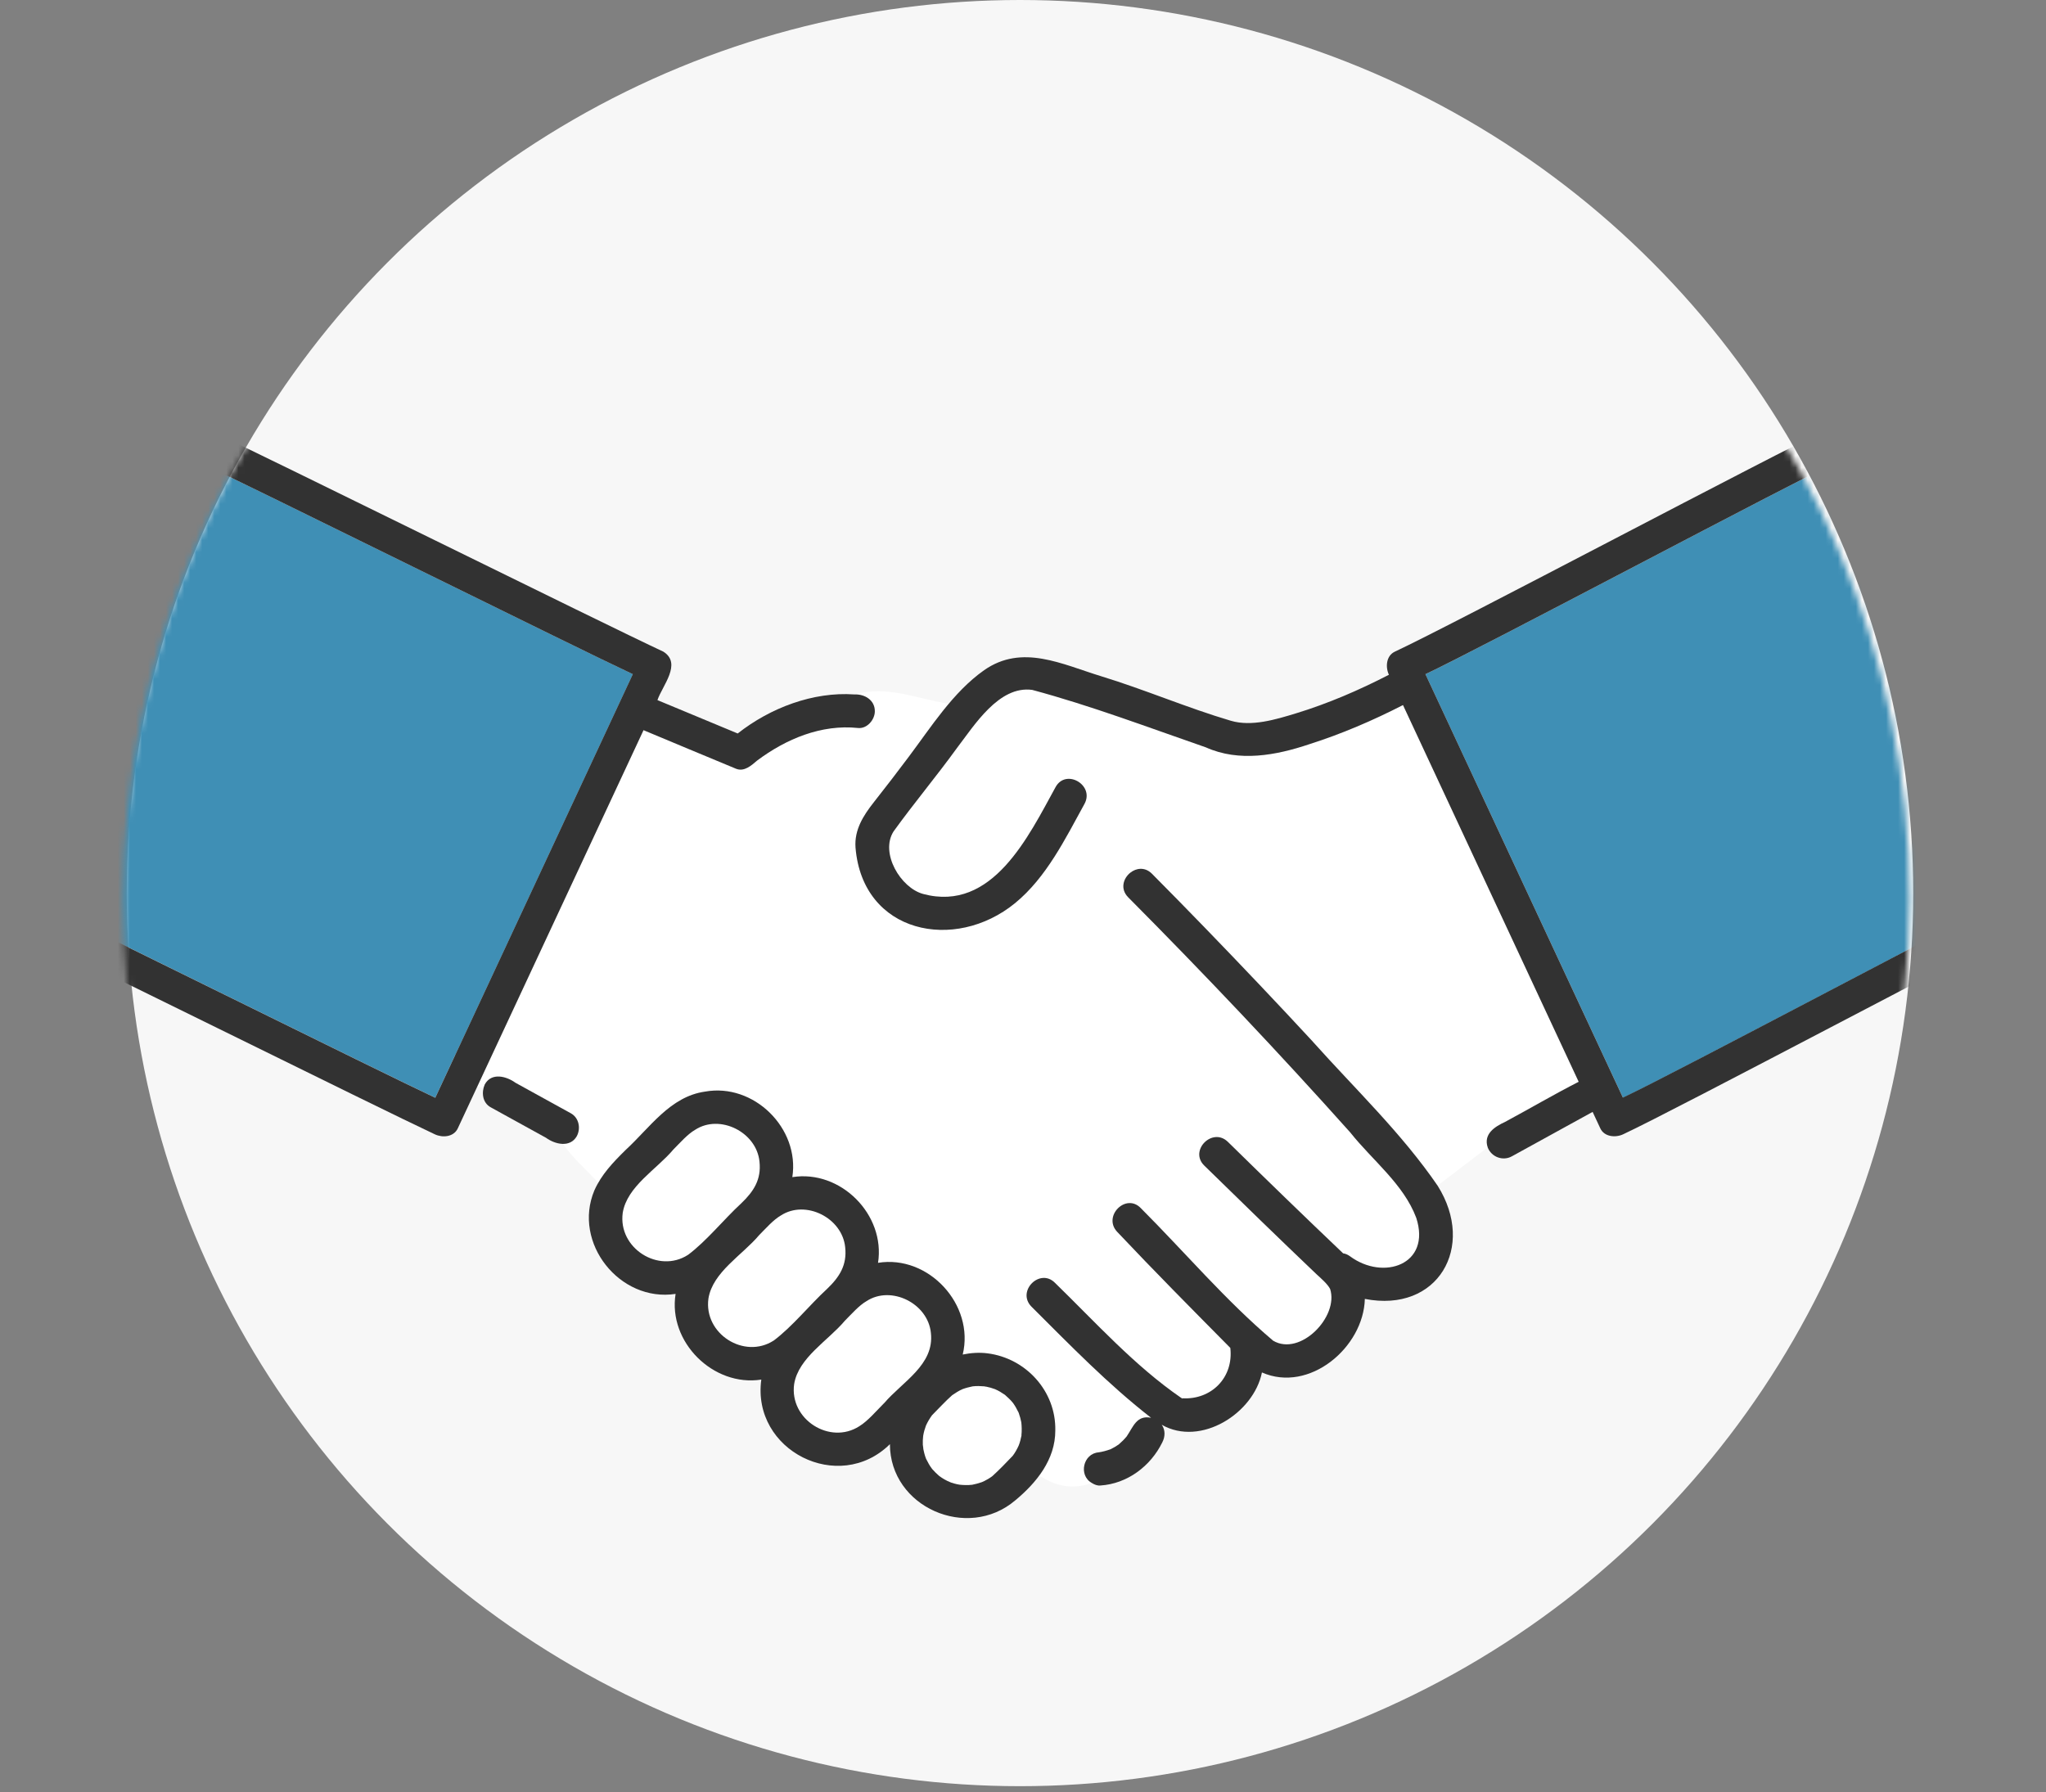
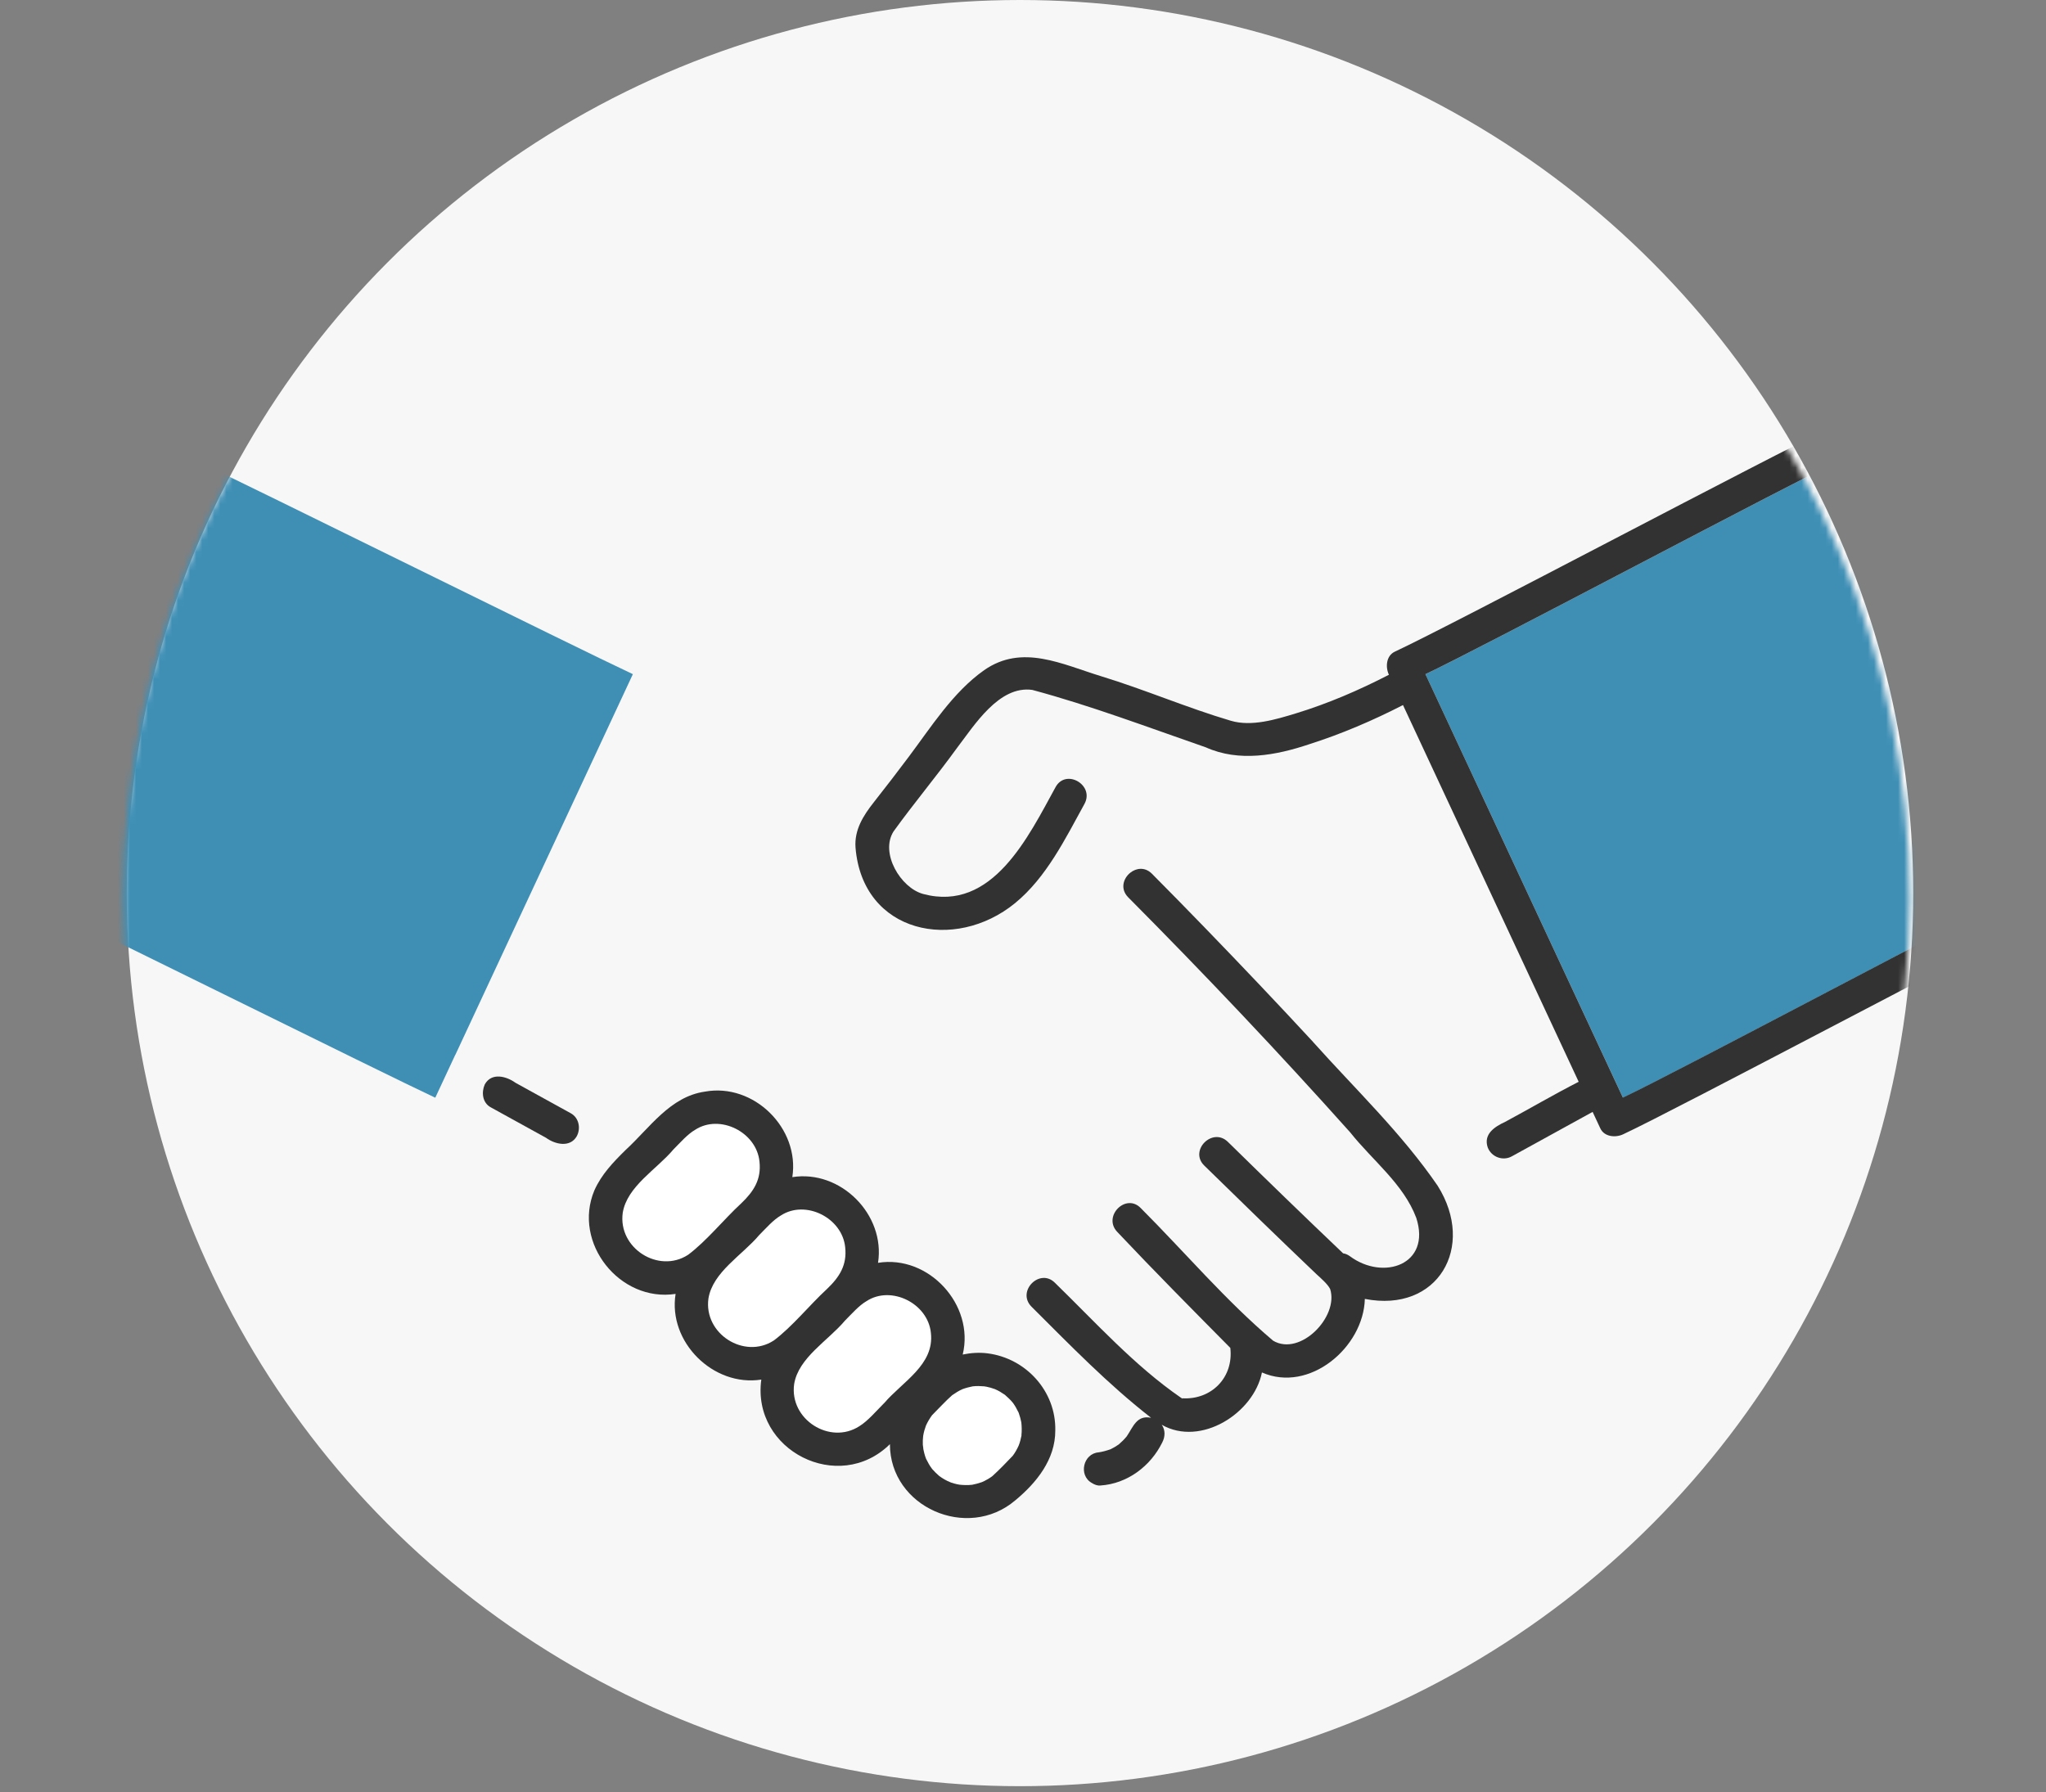
<svg xmlns="http://www.w3.org/2000/svg" width="339" height="297" viewBox="0 0 339 297" fill="none">
  <rect x="0" y="0" width="339" height="297" fill="#808080" stroke="none" />
  <circle cx="169" cy="148" r="148" fill="#F7F7F7" />
  <mask id="mask0_50_8129" style="mask-type:luminance" maskUnits="userSpaceOnUse" x="20" y="1" width="297" height="296">
    <path d="M168.38 297C250.118 297 316.38 230.738 316.38 149C316.38 67.262 250.118 1 168.38 1C86.642 1 20.38 67.262 20.38 149C20.38 230.738 86.642 297 168.38 297Z" fill="white" />
  </mask>
  <g mask="url(#mask0_50_8129)">
    <path d="M169.24 235.71C169.13 235.18 169.02 234.74 168.84 234.24C168.86 234.3 168.84 234.27 168.76 234.03C168.5 233.49 168.2 232.97 167.85 232.47C167.66 232.26 167.67 232.27 167.73 232.33C167.37 231.9 166.95 231.54 166.54 231.16C166 230.78 165.46 230.45 164.85 230.2C164.38 230.03 163.91 229.9 163.43 229.8C163.42 229.8 163.41 229.8 163.39 229.8C163.44 229.82 163.39 229.82 163.15 229.76C162.5 229.71 161.84 229.69 161.19 229.76C160.63 229.88 160.07 230.01 159.54 230.21C158.9 230.47 158.36 230.83 157.8 231.22C156.62 232.26 155.57 233.43 154.46 234.54C154.08 235.06 153.72 235.66 153.45 236.26C153.25 236.8 153.08 237.39 152.99 237.96C152.94 238.45 152.91 238.94 152.93 239.44C152.93 239.64 153.12 240.58 152.96 239.91C153.08 240.53 153.22 241.16 153.46 241.75C153.77 242.36 154.06 242.93 154.49 243.47C154.85 243.88 155.22 244.24 155.63 244.6C156.08 244.93 156.56 245.23 157.07 245.48C157.19 245.54 157.83 245.75 157.23 245.56C157.81 245.78 158.4 245.95 159.02 246.06C159.72 246.13 160.42 246.15 161.11 246.07C161.65 245.95 162.18 245.83 162.7 245.64C162.78 245.6 163.04 245.49 163.05 245.49C163.53 245.25 164 244.97 164.44 244.65C165.62 243.58 166.74 242.42 167.83 241.27C168.22 240.74 168.54 240.16 168.82 239.56C169.04 239.01 169.17 238.44 169.29 237.86C169.38 237.21 169.35 236.3 169.27 235.73L169.24 235.71Z" fill="white" />
    <path d="M168.77 234.05C168.79 234.12 168.82 234.18 168.84 234.25C168.83 234.2 168.8 234.11 168.77 234.05Z" fill="#F5865D" />
    <path d="M137.02 213.6C139.09 211.62 140.35 209.64 140.03 206.7C139.55 201.8 133.46 198.76 129.36 201.43C128.1 202.17 126.93 203.52 125.77 204.68C122.99 207.99 118.08 210.79 117.37 215.18C116.56 221.03 123.31 225.29 128.17 222.16C131.28 219.83 134.08 216.3 137.01 213.6H137.02Z" fill="white" />
-     <path d="M167.85 232.48C167.85 232.48 167.85 232.48 167.84 232.47L167.85 232.48Z" fill="#F5865D" />
    <path d="M163.18 229.76H163.16C163.24 229.78 163.32 229.79 163.39 229.8C163.35 229.79 163.25 229.76 163.18 229.76Z" fill="#F5865D" />
    <path d="M163.1 229.75C163.1 229.75 163.13 229.75 163.15 229.75C163.15 229.75 163.15 229.75 163.16 229.75C163.14 229.75 163.12 229.75 163.1 229.74V229.75Z" fill="#F5865D" />
    <path d="M168.75 234C168.75 234 168.75 234.02 168.76 234.04C168.76 234.03 168.75 234.01 168.74 234H168.75Z" fill="#F5865D" />
    <path d="M154.24 221.03C154.24 220.96 154.24 220.92 154.24 220.89C153.76 215.99 147.67 212.95 143.57 215.62C142.31 216.36 141.14 217.72 139.98 218.87C137.2 222.18 132.29 224.98 131.58 229.37C130.77 235.22 137.51 239.48 142.38 236.35C145.49 234.02 148.29 230.49 151.22 227.79C153.25 225.83 154.52 223.94 154.24 221.03Z" fill="white" />
-     <path d="M247.74 186.83C252.37 184.34 256.92 181.68 261.58 179.27C251.88 158.46 242.17 137.65 232.47 116.84C227.47 119.39 222.26 121.64 216.94 123.33C211.43 125.19 205.3 126.33 199.81 123.85C190.29 120.55 180.73 116.93 171.05 114.33C165.54 113.55 161.44 120.21 158.55 123.98C155.16 128.65 151.43 133.11 148.07 137.77C145.78 141.34 149.22 147.14 152.98 148.15C164.45 151.21 170.43 138.58 174.91 130.43C176.63 127.3 181.41 130.1 179.69 133.23C176.49 139.05 173.37 145.41 168.2 149.66C158.23 157.82 142.91 154.71 141.76 140.45C141.55 137.52 143.04 135.17 144.78 132.96C149.12 127.63 152.84 122.04 157.2 116.64C151.93 115.78 147.01 113.54 141.58 115.08C143.26 115.01 144.98 116 144.97 117.87C144.97 119.26 143.69 120.79 142.2 120.64C136.11 120 130.25 122.44 125.45 126.05C124.52 126.85 123.33 127.93 121.99 127.4C116.88 125.26 111.74 123.16 106.64 121C97.46 140.69 88.28 160.38 79.09 180.07C79.47 180.12 79.82 180.21 80.15 180.35C80.84 177.66 83.66 178.13 85.45 179.43C88.5 181.11 91.55 182.8 94.61 184.48C96.96 185.74 96 189.71 93.28 189.57C94.85 191.84 97.15 193.87 99.16 196C101.69 191.83 105.75 188.76 109.05 185.2C111.23 183.02 113.7 181.35 116.82 180.9C124.91 179.43 132.57 186.98 131.3 195.07C139.3 193.79 146.74 201.29 145.5 209.27C153.9 207.91 161.53 216.23 159.53 224.47C170.86 222.01 179.43 235.33 172.23 244.54C175.12 246.44 178.01 246.84 180.91 245.73C178.66 244.45 179.5 240.83 182.06 240.66C182.01 240.66 181.96 240.67 181.91 240.68C182.64 240.58 183.35 240.39 184.04 240.13C184.51 239.91 184.95 239.65 185.37 239.35C185.85 238.95 186.29 238.51 186.69 238.02C187.1 237.44 187.48 236.84 187.8 236.21C188.35 235.12 189.61 234.73 190.74 234.93C183.61 229.39 177.29 222.87 170.91 216.5C168.41 213.95 172.33 210.03 174.83 212.58C181.57 219.14 187.97 226.29 195.74 231.64C195.75 231.64 195.77 231.64 195.78 231.64C195.85 231.66 195.88 231.68 195.93 231.69C200.74 231.97 204.44 228.26 203.87 223.34C197.56 216.96 191.29 210.63 185.13 204.11C182.68 201.52 186.59 197.6 189.05 200.19C196.33 207.49 203.13 215.53 210.97 222.15C215.48 224.79 221.87 218.16 220.41 213.58C219.99 212.74 218.9 211.81 218.14 211.12C211.89 205.17 205.71 199.16 199.55 193.12C197 190.62 200.92 186.7 203.47 189.2C209.79 195.4 216.14 201.57 222.56 207.67C222.93 207.73 223.31 207.88 223.69 208.15C226.64 210.28 230.59 210.97 233.6 208.49C236.05 206.35 235.13 202.38 233.86 199.78C231.06 195.32 227.12 191.62 223.72 187.61C211.82 174.3 199.54 161.33 186.95 148.67C185.58 147.3 186.11 145.53 187.28 144.59C188.27 143.8 189.71 143.59 190.87 144.75C199.93 153.87 208.82 163.16 217.56 172.6C224.56 180.42 232.28 187.77 238.22 196.45L246.54 190.1C246.11 188.91 246.64 187.4 247.76 186.78L247.74 186.83Z" fill="white" />
    <path d="M239.26 118.33C249.14 139.52 259.03 160.72 268.91 181.91C277.03 178.12 328.3 150.78 336.43 147L305.98 75.74C297.1 79.88 245.06 107.58 236.18 111.72C237.21 113.92 238.24 116.13 239.26 118.33Z" fill="#3F8FB5" />
    <path d="M75.43 174.84C85.24 153.8 95.05 132.76 104.86 111.72C95.81 107.5 41.44 80.53 32.39 76.31L2.15 147.67C10.37 151.5 63.91 178.08 72.12 181.91C73.22 179.55 74.32 177.19 75.42 174.83L75.43 174.84Z" fill="#3F8FB5" />
    <path d="M122.82 199.4C124.89 197.42 126.15 195.44 125.83 192.5C125.35 187.6 119.25 184.56 115.16 187.23C113.9 187.97 112.73 189.32 111.57 190.48C108.79 193.79 103.88 196.59 103.17 200.98C102.36 206.83 109.11 211.09 113.97 207.96C117.08 205.63 119.88 202.1 122.81 199.4H122.82Z" fill="white" />
    <path d="M217.54 172.64C211.7 166.32 205.77 160.08 199.79 153.9C196.83 150.85 193.86 147.8 190.86 144.79C189.7 143.63 188.26 143.84 187.27 144.63C186.1 145.57 185.57 147.34 186.94 148.71C199.52 161.37 211.81 174.34 223.71 187.65C227.38 192.28 232.55 196.2 234.66 201.82C237.18 209.59 229.19 212.28 223.67 208.18C223.29 207.9 222.91 207.75 222.54 207.7C216.13 201.6 209.77 195.43 203.45 189.23C200.9 186.73 196.98 190.65 199.53 193.15C205.69 199.18 211.88 205.2 218.12 211.15C218.87 211.84 219.97 212.78 220.39 213.61C221.86 218.19 215.45 224.82 210.95 222.18C203.11 215.55 196.31 207.51 189.03 200.22C186.57 197.63 182.66 201.55 185.11 204.14C191.26 210.66 197.54 216.99 203.85 223.37C204.42 228.28 200.71 232 195.91 231.72C196 231.78 195.98 231.82 195.73 231.66C195.74 231.66 195.75 231.66 195.76 231.66C195.75 231.66 195.73 231.66 195.72 231.66C187.95 226.31 181.55 219.16 174.81 212.6C172.31 210.05 168.4 213.97 170.89 216.52C177.27 222.88 183.6 229.41 190.72 234.95C188.33 234.47 187.77 236.44 186.68 238.04C186.28 238.52 185.84 238.96 185.36 239.37C184.94 239.67 184.49 239.93 184.03 240.15C183.34 240.41 182.63 240.6 181.9 240.7C181.95 240.7 182 240.69 182.05 240.68C179.48 240.85 178.64 244.48 180.9 245.75C181.34 246.03 181.84 246.23 182.34 246.17C186.78 245.88 190.65 242.97 192.58 239.02C193.06 238.1 193.11 236.99 192.49 236.11C198.96 239.79 207.73 234.2 209.09 227.44C216.94 230.89 225.93 223.29 226.14 215.25C238.23 217.62 244.58 206.64 238.21 196.51C232.27 187.83 224.55 180.48 217.55 172.66L217.54 172.64Z" fill="#323232" />
    <path d="M95.57 188.28C96.26 186.98 95.93 185.24 94.58 184.49C91.53 182.81 88.48 181.12 85.42 179.44C83.89 178.33 81.43 177.69 80.32 179.71C79.74 181.02 79.93 182.75 81.31 183.5C84.36 185.18 87.41 186.87 90.47 188.55C91.98 189.65 94.46 190.23 95.57 188.28Z" fill="#323232" />
-     <path d="M163.39 229.8C163.31 229.79 163.23 229.77 163.16 229.76C163.16 229.76 163.16 229.76 163.15 229.76C163.4 229.82 163.44 229.82 163.39 229.8Z" fill="#323232" />
-     <path d="M168.84 234.24C168.82 234.17 168.79 234.11 168.77 234.04C168.85 234.28 168.86 234.3 168.85 234.25L168.84 234.24Z" fill="#323232" />
    <path d="M163.61 224.27C162.26 224.1 160.86 224.19 159.51 224.47C161.51 216.23 153.87 207.91 145.48 209.27C146.73 201.29 139.29 193.8 131.28 195.07C132.54 186.98 124.89 179.43 116.8 180.9C111.03 181.72 107.66 186.9 103.65 190.58C101.59 192.61 99.65 194.63 98.48 197.27C94.83 205.96 102.69 215.84 111.94 214.42C110.65 222.39 118.19 229.86 126.14 228.62C124.53 240.37 138.98 247.68 147.45 239.32C147.45 249.76 160.29 255.38 168.21 248.64C171.73 245.73 174.87 241.85 174.85 237.05C174.99 230.54 169.98 225.07 163.61 224.27ZM113.98 207.96C109.11 211.1 102.37 206.84 103.18 200.98C103.89 196.6 108.8 193.79 111.58 190.48C112.74 189.32 113.91 187.96 115.17 187.23C119.26 184.56 125.36 187.6 125.84 192.5C126.16 195.45 124.9 197.42 122.83 199.4C119.9 202.1 117.1 205.63 113.99 207.96H113.98ZM128.18 222.16C123.31 225.3 116.57 221.04 117.38 215.18C118.09 210.8 123 207.99 125.78 204.68C126.94 203.52 128.11 202.16 129.37 201.43C133.46 198.76 139.56 201.8 140.04 206.7C140.36 209.65 139.1 211.62 137.03 213.6C134.1 216.3 131.3 219.83 128.19 222.16H128.18ZM146.48 232.53C145.19 233.82 143.78 235.5 142.38 236.35C137.51 239.49 130.77 235.23 131.58 229.37C132.29 224.99 137.2 222.18 139.98 218.87C141.14 217.71 142.31 216.35 143.57 215.62C147.66 212.95 153.76 215.99 154.24 220.89C154.84 226.19 149.51 228.98 146.49 232.53H146.48ZM169.26 237.84C169.14 238.42 169.01 238.99 168.79 239.54C168.52 240.14 168.2 240.72 167.8 241.25C166.71 242.4 165.59 243.56 164.41 244.63C163.98 244.95 163.51 245.23 163.02 245.47C163.02 245.47 162.75 245.58 162.67 245.62C162.15 245.81 161.62 245.94 161.08 246.05C160.38 246.13 159.68 246.11 158.99 246.04C158.37 245.94 157.78 245.77 157.2 245.54C157.43 245.61 157.48 245.63 157.44 245.61C156.8 245.39 156.16 244.99 155.6 244.58C155.19 244.22 154.82 243.86 154.46 243.45C154.03 242.91 153.74 242.33 153.43 241.73C153.2 241.14 153.06 240.52 152.93 239.89C153.09 240.56 152.91 239.62 152.9 239.42C152.88 238.93 152.9 238.43 152.96 237.94C153.05 237.37 153.22 236.78 153.42 236.24C153.69 235.64 154.05 235.04 154.43 234.52C155.54 233.42 156.59 232.24 157.77 231.2C158.33 230.82 158.87 230.46 159.51 230.19C160.05 229.99 160.6 229.86 161.16 229.74C161.81 229.66 162.47 229.69 163.12 229.74C163.1 229.74 163.1 229.74 163.07 229.74C163.09 229.74 163.11 229.74 163.13 229.75H163.15C163.22 229.75 163.32 229.78 163.36 229.79C163.37 229.79 163.38 229.79 163.4 229.79C163.89 229.89 164.36 230.02 164.82 230.19C165.43 230.44 165.97 230.78 166.51 231.15C166.92 231.53 167.34 231.89 167.7 232.32C167.64 232.26 167.63 232.26 167.82 232.46C167.82 232.46 167.82 232.46 167.83 232.47C168.18 232.96 168.48 233.48 168.74 234.03C168.74 234.01 168.74 234.01 168.73 233.99C168.73 234 168.74 234.02 168.75 234.03C168.78 234.09 168.81 234.18 168.82 234.23C169 234.73 169.11 235.17 169.22 235.7C169.29 236.27 169.32 237.18 169.24 237.83L169.26 237.84Z" fill="#323232" />
-     <path d="M106.56 121.13C106.56 121.13 106.6 121.04 106.62 121C111.73 123.16 116.86 125.26 121.97 127.4C123.31 127.93 124.5 126.85 125.43 126.05C130.24 122.45 136.09 120 142.18 120.64C143.67 120.79 144.95 119.26 144.95 117.87C144.96 116 143.25 115 141.56 115.08C134.74 114.6 127.62 117.3 122.23 121.55C117.8 119.71 113.37 117.86 108.93 116.02C109.75 113.61 113.04 109.96 109.91 107.99C99.89 103.32 44.55 75.9 34.53 71.23L32.38 76.31C41.43 80.53 95.8 107.5 104.85 111.72C93.94 135.12 83.03 158.52 72.12 181.92C63.9 178.09 10.36 151.51 2.15 147.68L0 152.76C8.91 156.92 63.15 183.82 72.06 187.98C73.32 188.57 75.17 188.44 75.85 186.99C86.09 165.04 96.32 143.09 106.56 121.14V121.13Z" fill="#323232" />
    <path d="M268.91 181.92C258 158.52 247.09 135.12 236.18 111.72C245.06 107.58 297.1 79.88 305.98 75.74L303.81 70.66C293.96 75.25 240.96 103.4 231.11 107.99C229.66 108.67 229.53 110.56 230.13 111.82C225.19 114.37 220.02 116.6 214.71 118.22C211.39 119.23 207.38 120.46 203.93 119.44C196.69 117.3 189.7 114.28 182.47 112.07C175.96 110.08 169.36 106.66 163.06 111.06C157.89 114.71 154.26 120.5 150.55 125.44C148.65 127.97 146.73 130.48 144.77 132.96C143.03 135.17 141.54 137.52 141.75 140.45C142.91 154.71 158.21 157.83 168.19 149.66C173.37 145.41 176.48 139.05 179.68 133.23C181.4 130.1 176.62 127.31 174.9 130.43C170.42 138.58 164.44 151.21 152.97 148.15C149.21 147.14 145.77 141.34 148.06 137.77C151.43 133.1 155.16 128.65 158.54 123.98C161.43 120.21 165.52 113.56 171.04 114.33C180.72 116.93 190.28 120.55 199.8 123.85C205.3 126.32 211.43 125.18 216.93 123.33C222.25 121.64 227.47 119.4 232.46 116.84C242.16 137.65 251.87 158.46 261.57 179.27C257.46 181.37 253.46 183.72 249.39 185.91C247.65 186.71 245.75 187.94 246.5 190.15C247.11 191.74 249.02 192.46 250.52 191.61C254.97 189.16 259.43 186.71 263.88 184.26C264.3 185.17 264.73 186.08 265.15 186.98C265.82 188.42 267.69 188.56 268.94 187.97C277.76 183.86 329.74 156.19 338.56 152.07L336.39 146.99C328.27 150.78 276.99 178.12 268.87 181.9L268.91 181.92Z" fill="#323232" />
  </g>
</svg>